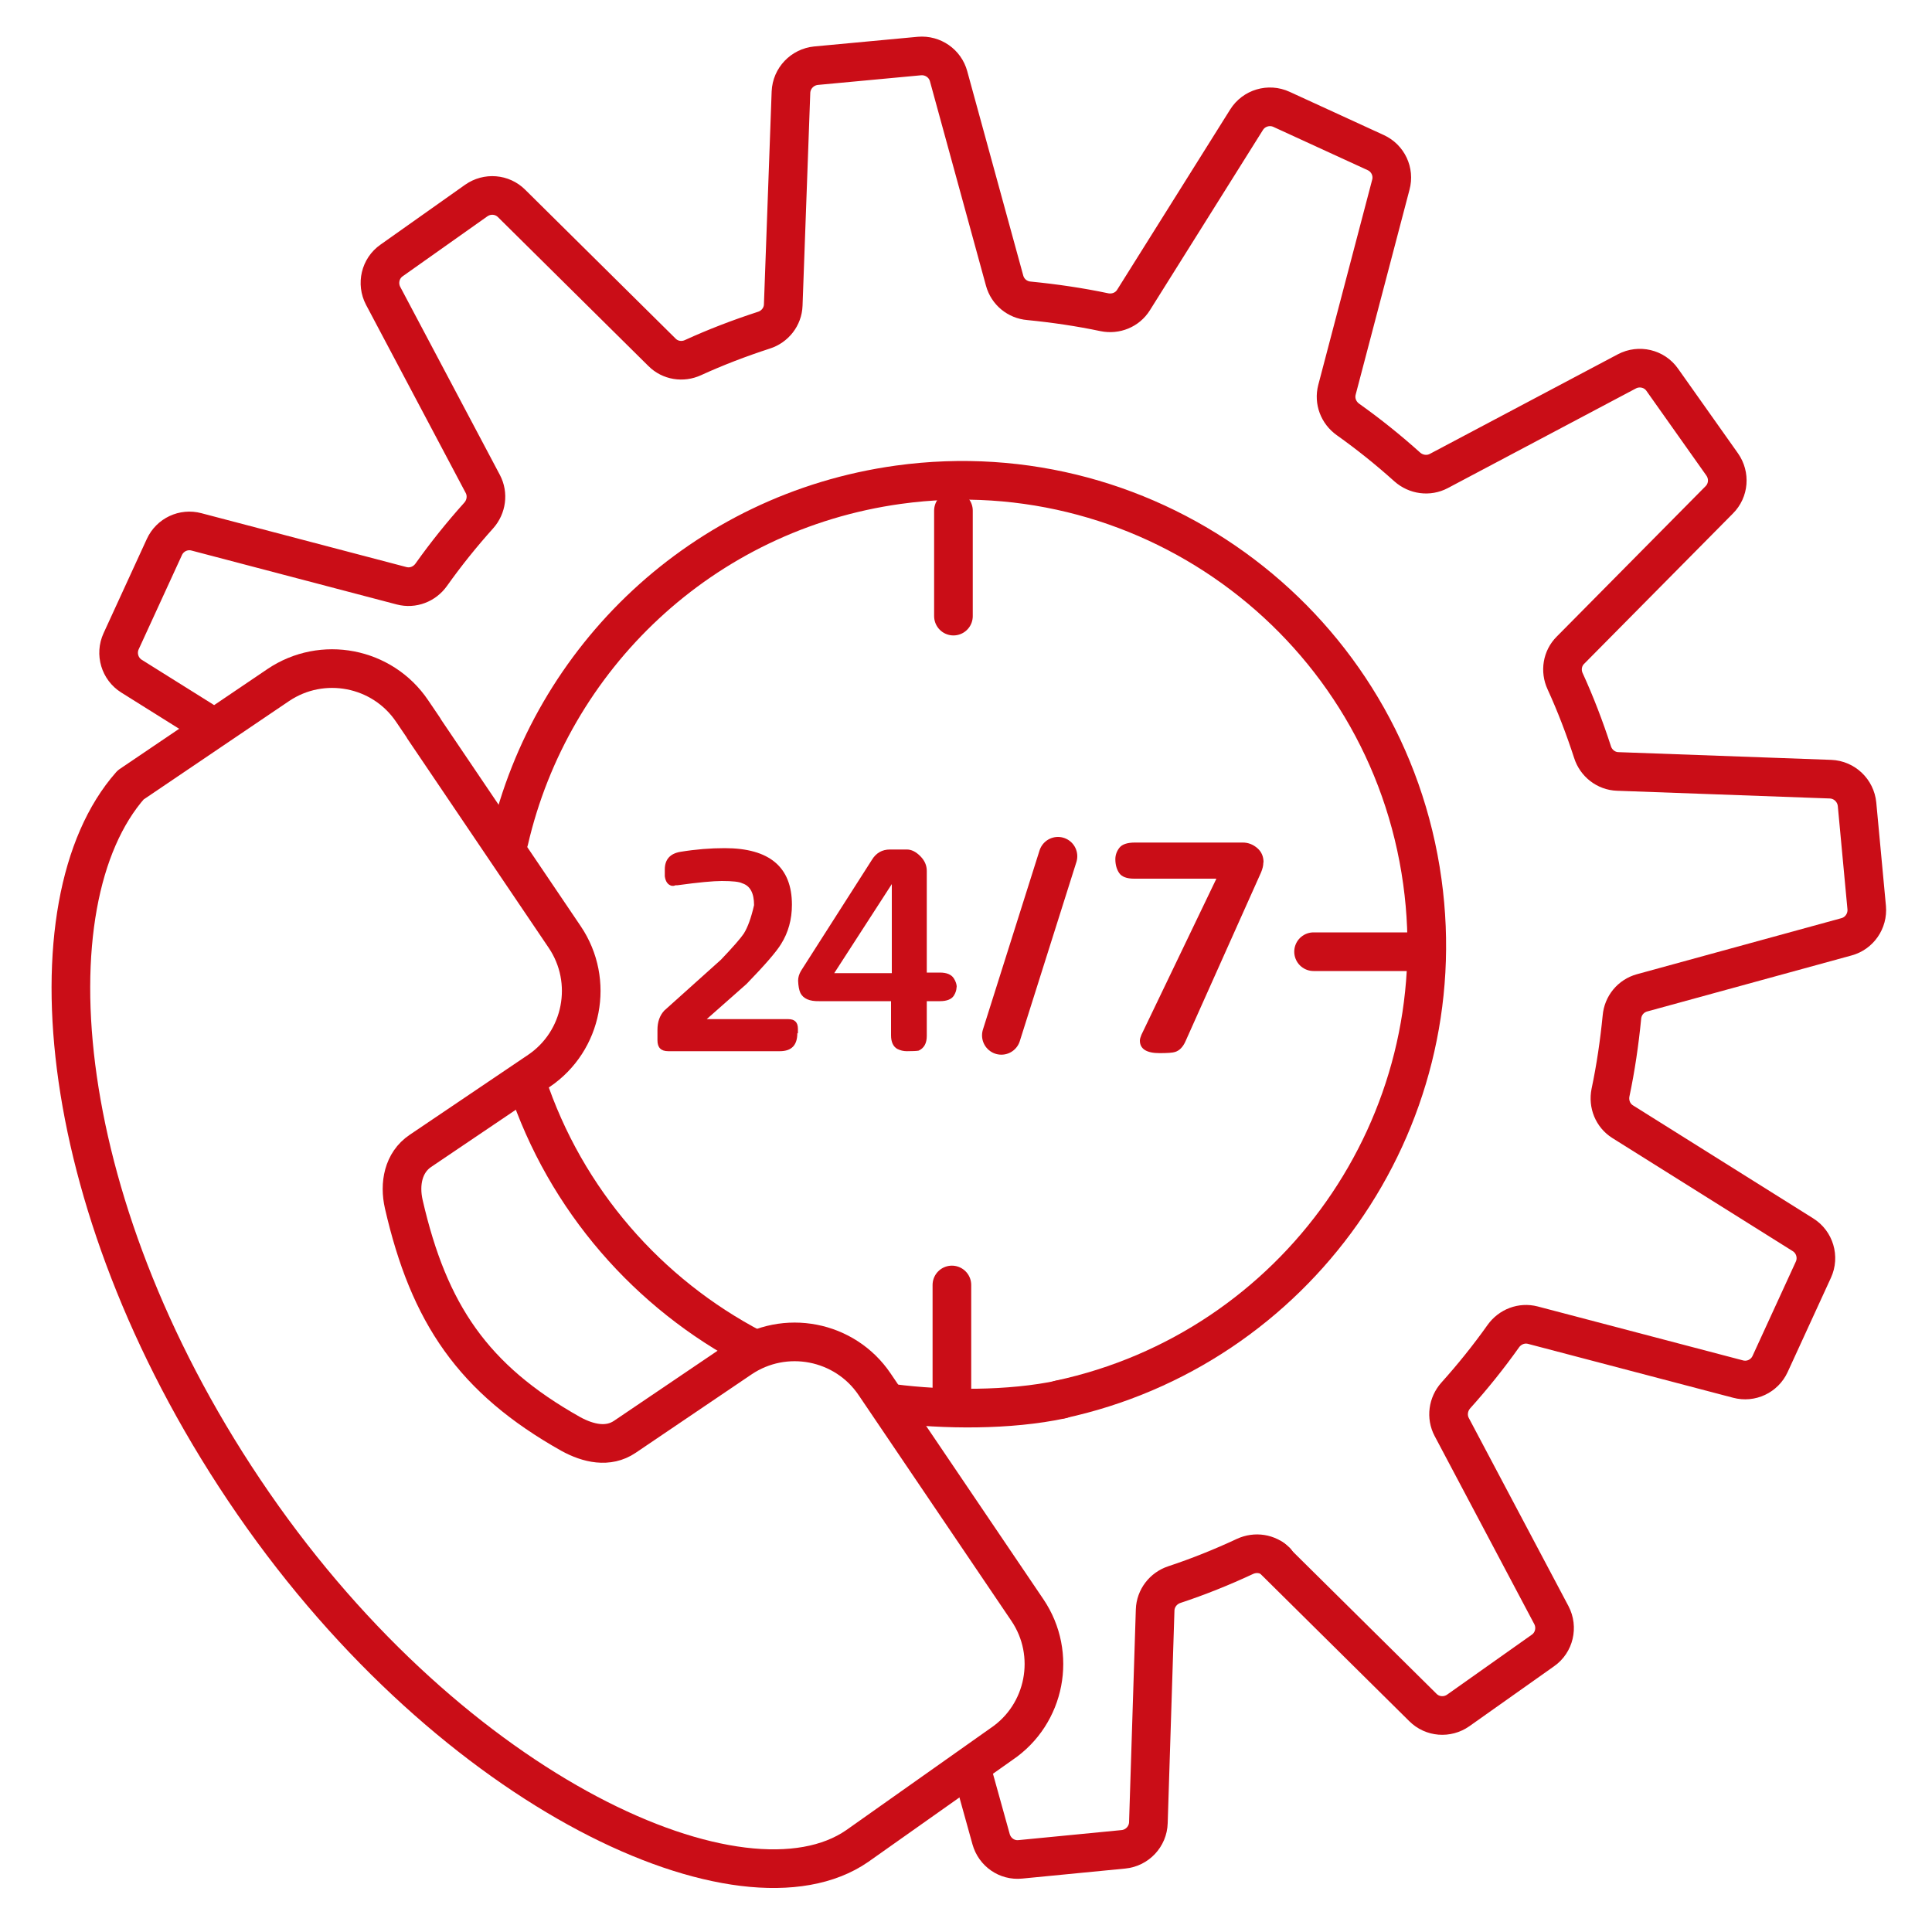
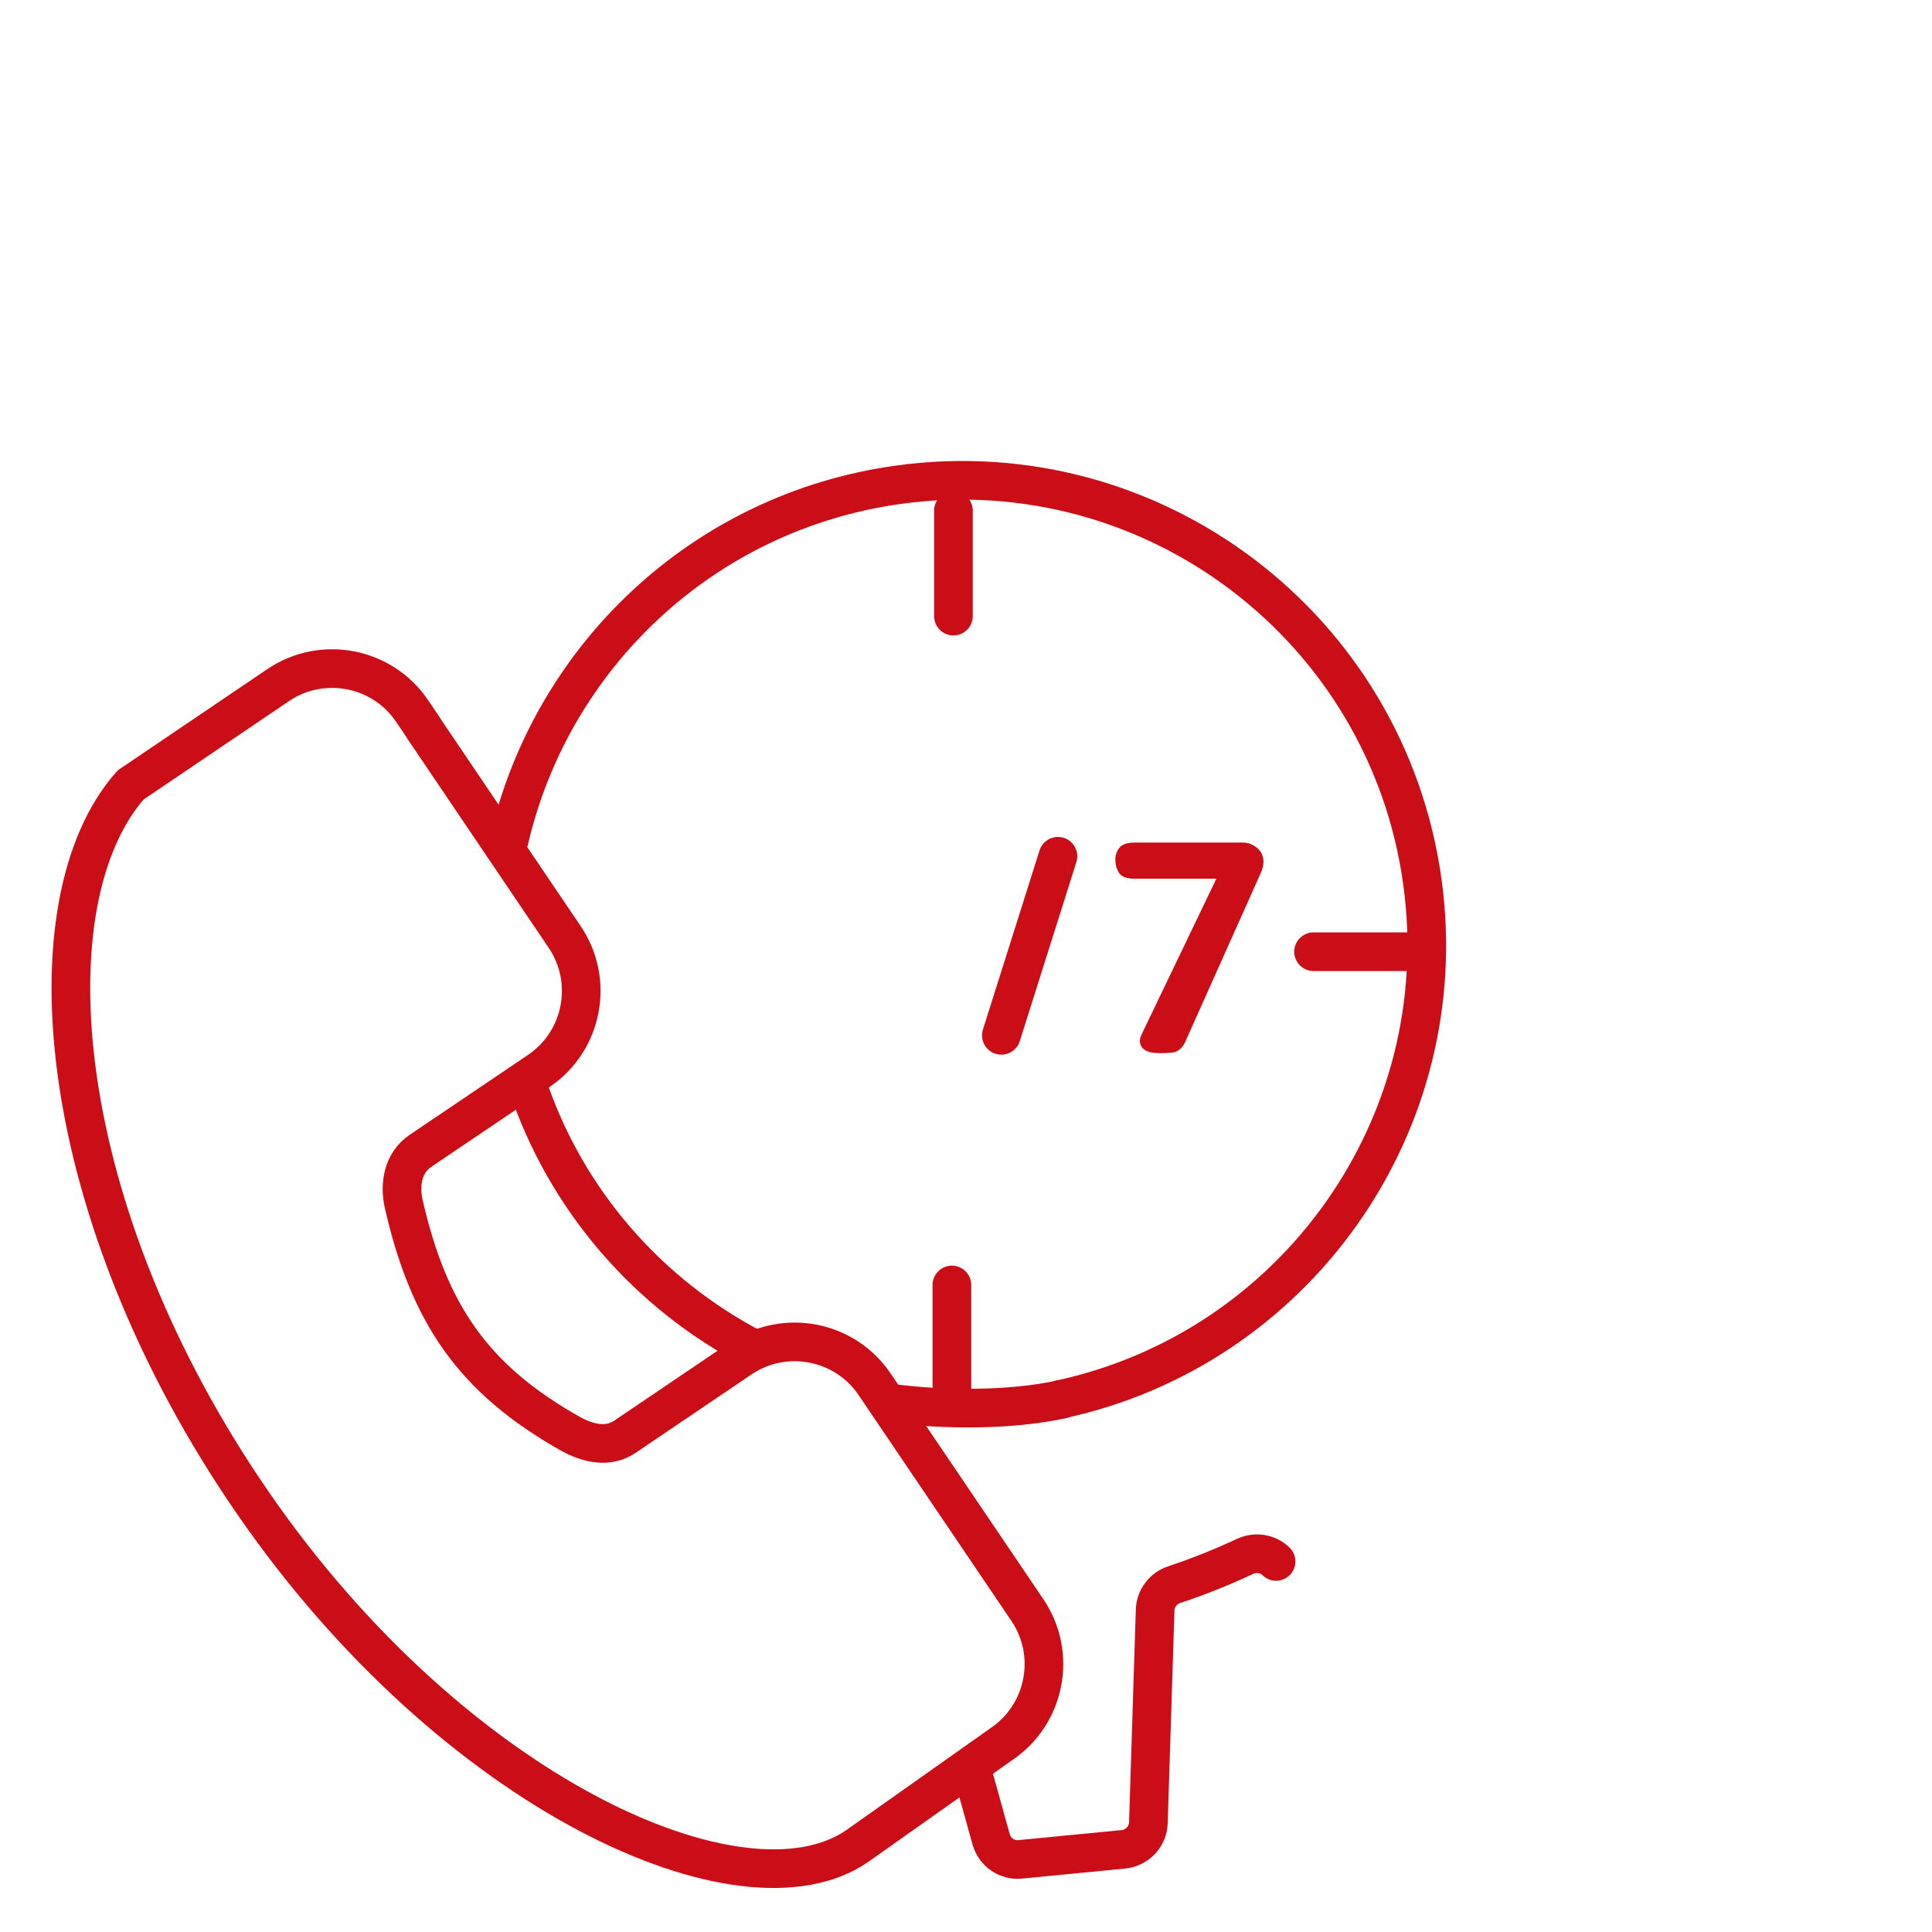
<svg xmlns="http://www.w3.org/2000/svg" id="_Слой_1" data-name="Слой 1" viewBox="0 0 100 100">
  <defs>
    <style> .cls-1, .cls-2 { fill: none; } .cls-3 { clip-path: url(#clippath); } .cls-4 { fill: #ca0d17; } .cls-2 { stroke: #ca0d17; stroke-linecap: round; stroke-linejoin: round; stroke-width: 2px; } </style>
    <clipPath id="clippath">
      <rect class="cls-1" width="100" height="100" />
    </clipPath>
  </defs>
  <g class="cls-3">
    <g>
-       <path class="cls-2" d="M65.86,80.67l7.79,7.71c.49,.49,1.26,.55,1.83,.15l4.38-3.1c.59-.41,.77-1.2,.44-1.83l-5.16-9.74c-.28-.53-.19-1.18,.21-1.63,.88-.98,1.7-2,2.46-3.07,.35-.49,.95-.72,1.53-.57l10.62,2.79c.67,.18,1.37-.15,1.66-.78l2.24-4.88c.3-.65,.07-1.43-.54-1.81l-9.33-5.85c-.51-.32-.75-.92-.63-1.51,.27-1.28,.46-2.58,.59-3.9,.05-.6,.46-1.1,1.04-1.26l10.58-2.9c.67-.18,1.11-.82,1.05-1.51l-.5-5.35c-.07-.71-.65-1.27-1.37-1.3l-11.02-.4c-.6-.02-1.12-.43-1.3-1-.41-1.26-.88-2.49-1.42-3.67-.25-.54-.15-1.18,.27-1.6l7.71-7.79c.49-.49,.55-1.26,.15-1.83l-3.1-4.38c-.41-.59-1.2-.77-1.83-.44l-9.74,5.16c-.53,.28-1.18,.19-1.63-.21-.98-.88-2-1.7-3.07-2.46-.49-.35-.72-.95-.57-1.53l2.79-10.62c.18-.67-.15-1.37-.78-1.66l-4.88-2.24c-.65-.3-1.43-.07-1.81,.54l-5.85,9.33c-.32,.51-.92,.75-1.51,.63-1.28-.27-2.58-.46-3.9-.59-.6-.05-1.1-.46-1.26-1.04l-2.9-10.58c-.18-.67-.82-1.11-1.51-1.05l-5.35,.5c-.71,.07-1.27,.65-1.3,1.37l-.4,11.02c-.02,.6-.43,1.12-1,1.3-1.26,.41-2.49,.88-3.67,1.42-.54,.25-1.18,.15-1.6-.27l-7.79-7.71c-.49-.49-1.26-.55-1.83-.15l-4.38,3.1c-.59,.41-.77,1.2-.44,1.83l5.16,9.74c.28,.53,.19,1.18-.21,1.63-.88,.98-1.7,2-2.46,3.07-.35,.49-.95,.72-1.53,.57l-10.62-2.79c-.67-.18-1.37,.15-1.66,.78l-2.24,4.88c-.3,.65-.07,1.43,.54,1.81l3.69,2.31" />
      <line class="cls-2" x1="49.35" y1="26.43" x2="49.35" y2="31.89" />
-       <path class="cls-4" d="M41.27,53.47c0,.63-.3,.94-.91,.94h-5.77c-.38,0-.56-.19-.56-.56v-.55c0-.41,.12-.74,.35-.99l2.93-2.63c.64-.67,1.03-1.12,1.19-1.36,.2-.32,.38-.81,.53-1.47,0-.62-.2-1-.61-1.13-.15-.08-.5-.12-1.06-.12-.44,0-1.2,.07-2.29,.22h-.1s-.05,.02-.09,.03h-.11c-.2-.05-.32-.21-.36-.49v-.36c0-.51,.27-.82,.81-.91,.79-.13,1.55-.19,2.29-.19,2.32,0,3.48,.98,3.48,2.93,0,.76-.19,1.44-.56,2.03-.25,.41-.85,1.1-1.79,2.07l-2.06,1.82h4.22c.34,0,.5,.17,.5,.5v.24Z" />
-       <path class="cls-4" d="M49.51,51.1c0,.13-.04,.27-.13,.42-.12,.2-.37,.3-.73,.3h-.68v1.8c0,.38-.14,.63-.42,.76-.1,.02-.31,.03-.61,.03-.18,0-.34-.04-.5-.12-.21-.12-.32-.36-.32-.7v-1.77h-3.73c-.49,.01-.81-.13-.96-.42-.07-.15-.11-.37-.12-.64,0-.17,.05-.34,.15-.51l3.66-5.73c.22-.37,.54-.55,.94-.55h.88c.23,0,.46,.11,.69,.34s.34,.48,.34,.77v5.26h.68c.35,0,.59,.1,.72,.3,.1,.16,.15,.31,.15,.45Zm-3.35-.73v-4.61l-2.98,4.61h2.98Z" />
      <path class="cls-4" d="M65.39,44.65c0,.15-.04,.32-.12,.51l-3.91,8.74c-.13,.29-.31,.48-.54,.55-.12,.04-.39,.06-.8,.06-.68,0-1.02-.22-1.02-.65,0-.08,.03-.18,.08-.3l3.88-8.08h-4.26c-.38,0-.64-.1-.77-.29s-.2-.43-.2-.72c0-.21,.07-.41,.21-.59s.41-.27,.81-.27h5.57c.29,0,.54,.1,.76,.29s.32,.44,.32,.73Z" />
      <path class="cls-2" d="M26.35,43.5c2.18-9.44,9.98-17,20.15-18.41,13.16-1.82,25.3,7.38,27.12,20.54,1.74,12.56-6.57,24.2-18.77,26.81" />
      <line class="cls-2" x1="54.76" y1="44.32" x2="51.83" y2="53.59" />
      <line class="cls-2" x1="73.46" y1="49.26" x2="67.99" y2="49.26" />
-       <rect class="cls-1" x="-4.65" y="-3.24" width="109.34" height="109.34" />
      <rect class="cls-1" x="-4.65" y="-3.24" width="109.34" height="109.34" />
      <line class="cls-2" x1="49.27" y1="66.51" x2="49.27" y2="71.98" />
      <path class="cls-2" d="M50.28,91.53l1.02,3.67c.19,.67,.82,1.11,1.51,1.04l5.34-.52c.71-.07,1.27-.66,1.29-1.38l.35-11.01c.02-.6,.42-1.12,.99-1.31,1.24-.41,2.46-.9,3.66-1.46,.54-.25,1.18-.16,1.61,.26" />
      <path class="cls-2" d="M38.97,69.8c-5.39-2.82-9.69-7.66-11.7-13.74" />
      <path class="cls-2" d="M54.95,72.43c-2.7,.58-6.1,.55-8.75,.21" />
      <path class="cls-2" d="M21.94,37.7l-.61-.9c-1.54-2.28-4.65-2.88-6.93-1.34l-7.64,5.17c-5.36,6.07-4.06,22.11,6.35,37.19,10.41,15.08,25.36,21.81,31.26,17.73l7.47-5.28c2.28-1.54,2.88-4.65,1.34-6.93l-7.91-11.69c-1.54-2.28-4.65-2.88-6.93-1.34,0,0-3.76,2.54-6,4.06-.86,.58-1.89,.35-2.8-.15-5.05-2.84-7.34-6.22-8.64-11.89-.24-1.05-.03-2.16,.86-2.76l6.13-4.14c2.28-1.54,2.88-4.65,1.34-6.93l-7.3-10.8Z" />
    </g>
  </g>
</svg>